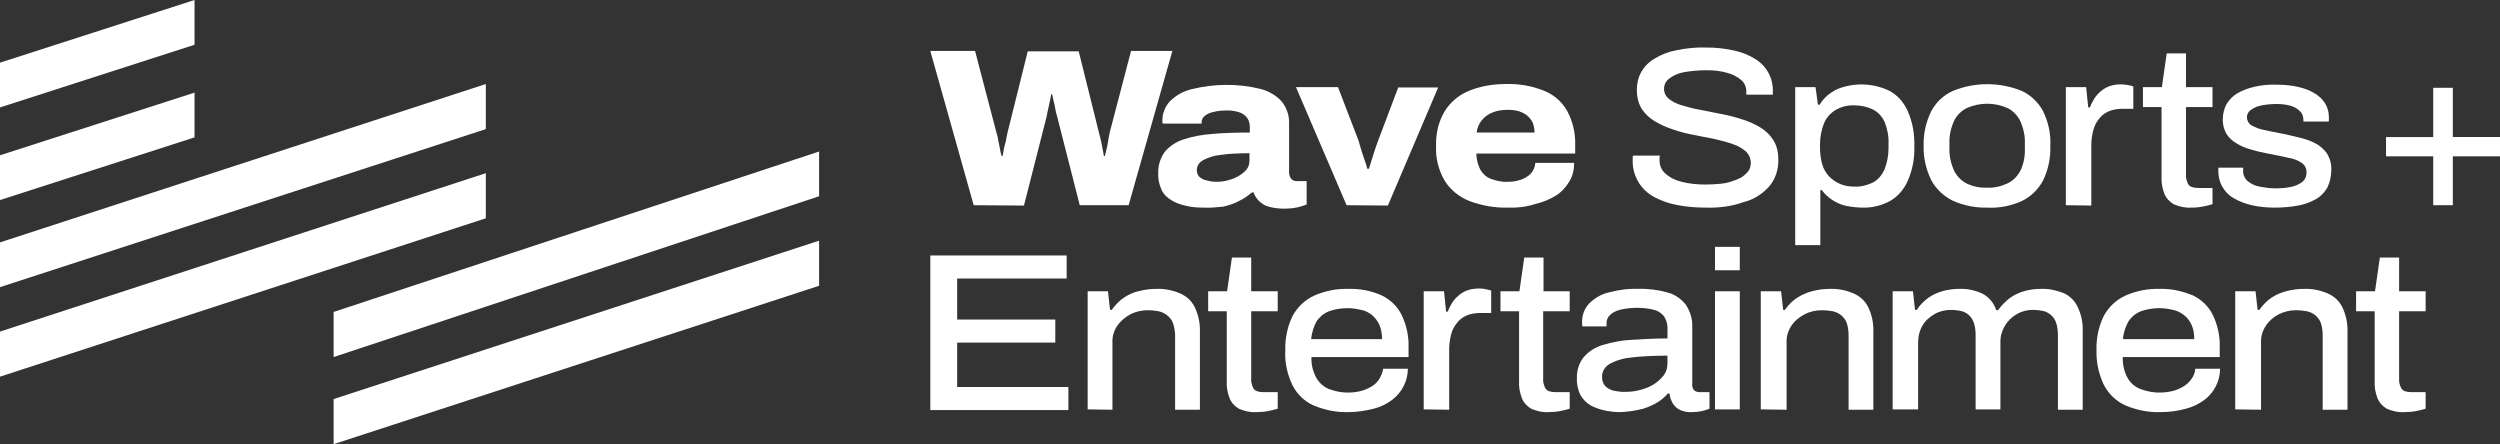
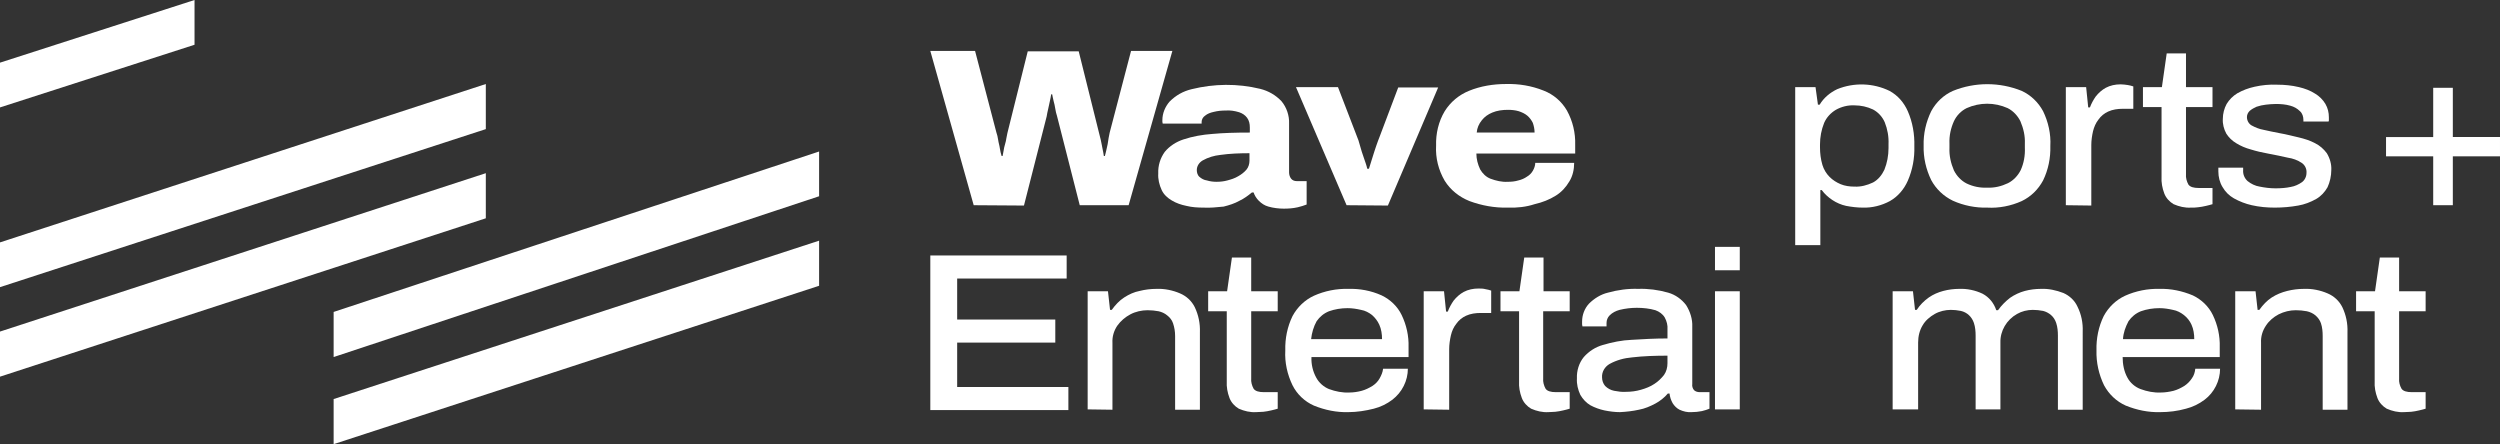
<svg xmlns="http://www.w3.org/2000/svg" id="Layer_1" x="0px" y="0px" viewBox="0 0 726.1 129" style="enable-background:new 0 0 726.1 129;" xml:space="preserve">
  <rect x="0" y="0" width="726.1" height="129" fill="#333333" stroke="none" />
  <style type="text/css">	.st0{fill:#FFFFFF;}</style>
-   <polygon class="st0" points="0,58.1 0,45.1 56.5,26.9 56.5,39.9 " />
  <polygon class="st0" points="0,31.2 0,18.2 56.5,0 56.5,13 " />
  <polygon class="st0" points="0,83.4 0,70.4 141.1,24.4 141.1,37.5 " />
  <polygon class="st0" points="0,109.4 0,96.3 141.1,50.3 141.1,63.4 " />
  <polygon class="st0" points="96.9,103.7 96.9,90.6 237.9,44 237.9,57 " />
  <polygon class="st0" points="96.9,129 96.9,115.9 237.9,69.9 237.9,83 " />
  <path class="st0" d="M282.8,59.6l-12.6-44.8h13l6.2,23.7c0.2,0.6,0.4,1.3,0.5,2.1s0.4,1.7,0.5,2.5s0.3,1.5,0.5,2.2h0.3 c0.1-0.5,0.2-1,0.3-1.6s0.2-1.2,0.4-1.8s0.3-1.2,0.4-1.8s0.2-1.1,0.3-1.5l5.9-23.7h14.8l5.9,23.7c0.1,0.5,0.3,1.2,0.5,2 s0.3,1.6,0.5,2.5s0.3,1.6,0.4,2.2h0.3c0.1-0.5,0.3-1,0.4-1.6s0.3-1.2,0.4-1.8L322,40c0.1-0.6,0.2-1.1,0.3-1.5l6.2-23.7h12 l-12.7,44.8h-14.2L307,33.7c-0.2-0.7-0.4-1.3-0.5-2.1s-0.3-1.5-0.5-2.3s-0.3-1.4-0.4-1.9h-0.3c-0.1,0.6-0.2,1.3-0.4,2.1 s-0.3,1.5-0.5,2.3c-0.2,0.8-0.3,1.4-0.4,2l-6.6,25.9L282.8,59.6z" />
  <path class="st0" d="M349.6,60.3c-1.7,0-3.4-0.1-5-0.5c-1.5-0.3-3-0.8-4.3-1.6c-1.2-0.7-2.3-1.7-2.9-3c-0.7-1.5-1.1-3.2-1-4.8 c-0.1-2.3,0.6-4.5,1.9-6.3c1.4-1.7,3.3-2.9,5.4-3.6c2.7-0.9,5.6-1.4,8.4-1.6c3.2-0.3,6.9-0.4,10.9-0.4V37c0-1-0.2-2-0.8-2.8 c-0.6-0.8-1.4-1.3-2.3-1.6c-1.3-0.4-2.6-0.6-3.9-0.5c-1.2,0-2.3,0.1-3.5,0.4c-0.9,0.2-1.8,0.5-2.5,1.1c-0.6,0.4-1,1.1-1,1.8v0.5 h-11.3c0-0.2-0.1-0.3-0.1-0.5v-0.5c0-2,0.8-3.9,2.1-5.4c1.8-1.8,3.9-3,6.4-3.6c6.5-1.6,13.3-1.7,19.9-0.1c2.4,0.6,4.5,1.8,6.2,3.6 c1.5,1.8,2.3,4.2,2.2,6.5v14.2c0,0.6,0.2,1.3,0.6,1.8s1,0.7,1.6,0.7h2.9v6.8c-0.8,0.3-1.7,0.6-2.6,0.8c-1.3,0.3-2.7,0.4-4,0.4 c-1.5,0-3.1-0.2-4.5-0.6c-1.1-0.3-2-0.9-2.8-1.7c-0.7-0.7-1.2-1.5-1.5-2.4h-0.5c-1.1,0.9-2.3,1.8-3.6,2.4c-1.4,0.8-3,1.3-4.6,1.7 C353.4,60.2,351.5,60.4,349.6,60.3z M353.3,52.8c1.1,0,2.1-0.1,3.2-0.4c1.1-0.3,2.1-0.6,3.1-1.2c0.9-0.5,1.7-1.1,2.4-1.9 c0.6-0.7,0.9-1.7,0.9-2.6v-2.2c-2.8,0-5.7,0.1-8.5,0.5c-1.8,0.2-3.5,0.7-5.1,1.6c-1,0.6-1.7,1.6-1.7,2.8c0,0.7,0.2,1.5,0.8,2 c0.6,0.5,1.3,0.9,2.1,1C351.5,52.7,352.4,52.8,353.3,52.8z" />
  <path class="st0" d="M391.1,59.6l-14.7-34.3h12.2l5.5,14.3c0.3,0.7,0.6,1.5,0.9,2.7s0.7,2.3,1.1,3.5s0.8,2.2,1,3.2h0.5l1-3.2 c0.4-1.2,0.7-2.3,1.1-3.4c0.4-1.1,0.7-2,1-2.7l5.4-14.3h11.6l-14.6,34.3L391.1,59.6L391.1,59.6z" />
  <path class="st0" d="M437.9,60.3c-3.8,0.1-7.6-0.6-11.1-1.9c-3-1.2-5.5-3.2-7.2-5.9c-1.8-3.1-2.7-6.6-2.5-10.2 c-0.1-3.5,0.7-7,2.5-10c1.7-2.7,4.1-4.7,7-5.9c3.4-1.4,7.1-2,10.8-2c3.7-0.1,7.4,0.5,10.9,1.9c2.9,1.1,5.3,3.2,6.8,5.8 c1.7,3.1,2.5,6.5,2.4,10v2.5h-28.7c0,1.6,0.4,3.1,1.1,4.6c0.7,1.2,1.7,2.2,3,2.7c1.6,0.6,3.3,1,5,0.9c1.1,0,2.1-0.1,3.1-0.4 c0.9-0.2,1.8-0.6,2.5-1.1c0.7-0.4,1.3-1,1.7-1.7c0.4-0.7,0.7-1.5,0.7-2.3h11.3c0,1.9-0.4,3.8-1.4,5.4c-1,1.7-2.3,3.1-3.9,4.1 c-1.9,1.2-4,2-6.2,2.5C443.3,60.1,440.6,60.4,437.9,60.3z M428.9,38.5h16.8c0-1-0.2-1.9-0.5-2.8c-0.4-0.8-0.9-1.5-1.6-2.1 s-1.6-1-2.5-1.3c-1-0.3-2.1-0.4-3.1-0.4c-1.6,0-3.2,0.2-4.6,0.8c-1.2,0.5-2.2,1.2-3,2.2C429.5,36,429,37.2,428.9,38.5L428.9,38.5z" />
-   <path class="st0" d="M495.5,60.3c-2.7,0-5.5-0.2-8.1-0.7c-2.4-0.4-4.7-1.2-6.8-2.3c-4.1-2.1-6.6-6.4-6.4-11v-0.6 c0-0.2,0-0.3,0.1-0.5h7.8c0,0.2-0.1,0.4-0.1,0.6c0,0.2,0,0.5,0,0.8c0,1.5,0.6,2.9,1.7,3.8c1.3,1.2,3,2,4.7,2.4 c2.3,0.6,4.7,0.8,7.1,0.8c1.3,0,2.6-0.1,3.9-0.2c1.2-0.1,2.4-0.3,3.5-0.7c1-0.3,2-0.7,2.9-1.2c0.8-0.5,1.4-1.1,2-1.8 c0.5-0.7,0.7-1.6,0.7-2.4c0-1.2-0.5-2.4-1.4-3.3c-1.1-0.9-2.4-1.7-3.7-2.1c-1.7-0.6-3.5-1.1-5.3-1.5c-1.9-0.4-4-0.8-6.1-1.2 s-4.1-0.9-6.1-1.6c-1.9-0.6-3.6-1.4-5.3-2.4c-1.5-0.9-2.8-2.1-3.8-3.6c-1-1.7-1.4-3.6-1.4-5.5c0-1.8,0.4-3.6,1.3-5.2 c0.9-1.6,2.3-3,3.9-3.9c2-1.2,4.1-2,6.3-2.4c2.9-0.6,5.8-0.9,8.7-0.8c2.8,0,5.5,0.3,8.2,0.9c2.2,0.5,4.2,1.3,6.1,2.5 c3.2,2,5.1,5.5,5,9.3v1h-7.7v-1c0-1.2-0.5-2.4-1.4-3.2c-1.2-1-2.5-1.7-4-2.1c-2-0.6-4-0.8-6-0.8c-2.3,0-4.7,0.2-6.9,0.6 c-1.5,0.3-2.9,0.9-4.2,1.9c-0.9,0.7-1.4,1.8-1.4,2.9s0.5,2.2,1.4,2.9c1.1,0.9,2.4,1.5,3.8,1.9c1.7,0.5,3.5,1,5.3,1.3 c2,0.4,4,0.8,6.1,1.2s4.1,0.9,6.2,1.6c1.9,0.6,3.7,1.4,5.3,2.4c1.5,0.9,2.8,2.2,3.7,3.7c1,1.6,1.4,3.5,1.4,5.4 c0.1,2.9-0.8,5.8-2.7,8c-2,2.2-4.5,3.8-7.4,4.5C502.8,60,499.1,60.4,495.5,60.3z" />
  <path class="st0" d="M521.4,71.2V25.3h5.9l0.7,5.1h0.5c1.2-2,3-3.5,5.1-4.5c4.9-2,10.5-1.8,15.2,0.5c2.4,1.3,4.2,3.4,5.3,5.9 c1.4,3.2,2,6.7,1.9,10.2c0.1,3.4-0.5,6.8-1.9,10c-1.1,2.5-2.9,4.6-5.2,5.9c-2.4,1.3-5.2,2-7.9,1.9c-1.6,0-3.2-0.2-4.8-0.5 c-1.4-0.3-2.8-0.9-4-1.7s-2.2-1.7-3.1-2.9h-0.4v16H521.4z M538.6,54.2c1.9,0.1,3.7-0.4,5.4-1.2c1.5-0.8,2.6-2.2,3.3-3.7 c0.8-2,1.2-4.1,1.2-6.3v-1.1c0.1-2.2-0.3-4.4-1.1-6.4c-0.7-1.6-1.9-2.9-3.4-3.7c-1.7-0.8-3.5-1.2-5.4-1.2c-1.9-0.1-3.8,0.4-5.4,1.3 c-1.5,0.9-2.7,2.2-3.4,3.8c-0.8,2-1.2,4.1-1.2,6.3v0.8c0,1.7,0.2,3.4,0.7,5.1c0.4,1.3,1.1,2.5,2.1,3.5c0.9,0.9,2,1.6,3.2,2.1 C535.8,54,537.2,54.2,538.6,54.2L538.6,54.2z" />
  <path class="st0" d="M577.2,60.3c-3.4,0.1-6.9-0.6-10-2c-2.7-1.3-4.9-3.4-6.3-6c-1.5-3.1-2.3-6.5-2.2-10c-0.1-3.5,0.7-6.9,2.2-10 c1.4-2.6,3.6-4.7,6.3-5.9c6.4-2.6,13.6-2.6,20,0c2.6,1.2,4.8,3.3,6.2,5.9c1.5,3.1,2.3,6.6,2.1,10.1c0.1,3.5-0.6,6.9-2.1,10 c-1.4,2.6-3.5,4.7-6.2,6C584.1,59.8,580.6,60.5,577.2,60.3z M577.2,54.5c2.1,0.1,4.1-0.4,6-1.3c1.6-0.8,2.9-2.2,3.7-3.8 c0.9-2,1.3-4.2,1.2-6.5v-1.2c0.1-2.2-0.4-4.4-1.3-6.5c-0.8-1.6-2.1-3-3.7-3.8c-3.8-1.7-8.1-1.7-11.9,0c-1.6,0.8-2.9,2.1-3.7,3.8 c-0.9,2-1.4,4.2-1.3,6.5V43c-0.1,2.2,0.4,4.4,1.3,6.5c0.8,1.6,2.1,3,3.7,3.8C573.1,54.2,575.1,54.6,577.2,54.5z" />
  <path class="st0" d="M600,59.6V25.3h5.9l0.6,5.9h0.5c0.4-1.1,1-2.2,1.7-3.2c0.8-1,1.8-1.9,2.9-2.5c1.3-0.7,2.8-1,4.3-1 c0.7,0,1.4,0.1,2.1,0.2c0.5,0.1,1.1,0.2,1.6,0.4v6.5h-3.1c-1.4,0-2.9,0.2-4.2,0.8c-1.1,0.5-2.1,1.3-2.8,2.3c-0.8,1-1.3,2.2-1.6,3.4 c-0.3,1.3-0.5,2.7-0.5,4v17.6L600,59.6L600,59.6z" />
  <path class="st0" d="M636.3,60.3c-1.7,0.1-3.4-0.3-5-1c-1.2-0.7-2.2-1.8-2.7-3.1c-0.6-1.6-0.9-3.2-0.8-4.9V31.1h-5.4v-5.8h5.5 l1.4-9.8h5.6v9.8h7.7v5.8h-7.7v19.5c-0.1,1,0.2,2.1,0.7,3c0.5,0.7,1.5,1,3,1h4v4.7c-0.5,0.2-1.2,0.3-1.9,0.5 c-0.8,0.2-1.5,0.3-2.3,0.4C637.8,60.3,637,60.3,636.3,60.3z" />
  <path class="st0" d="M660.7,60.3c-2.3,0-4.5-0.2-6.7-0.7c-1.8-0.4-3.6-1.1-5.2-2c-1.4-0.8-2.5-1.9-3.3-3.3c-0.8-1.3-1.2-2.9-1.2-4.5 c0-0.2,0-0.4,0-0.6c0-0.2,0-0.3,0-0.5h7.2v0.7c-0.1,1.2,0.4,2.4,1.3,3.2c1,0.8,2.2,1.4,3.5,1.6c1.5,0.3,3,0.5,4.6,0.5 c1.5,0,3-0.1,4.4-0.4c1.2-0.2,2.3-0.7,3.3-1.4c0.8-0.6,1.3-1.6,1.3-2.7c0.1-1.2-0.5-2.3-1.4-2.9c-1.2-0.8-2.6-1.3-4-1.5 c-1.7-0.4-3.7-0.8-5.8-1.2c-1.7-0.3-3.4-0.7-5-1.2c-1.5-0.4-2.9-1-4.2-1.8c-1.2-0.7-2.2-1.7-2.9-2.8c-0.7-1.3-1.1-2.8-1-4.3 c0-1.5,0.4-3,1.1-4.3c0.8-1.3,1.8-2.3,3.1-3.1c1.6-0.9,3.2-1.5,5-1.9c2.2-0.5,4.4-0.7,6.6-0.6c2.1,0,4.2,0.2,6.3,0.7 c1.7,0.4,3.3,1,4.7,1.9c1.2,0.7,2.3,1.8,3,3s1,2.5,1,3.9v0.7c0,0.2,0,0.4-0.1,0.5H669v-0.5c0-0.9-0.3-1.9-1-2.5 c-0.8-0.8-1.7-1.3-2.8-1.6c-1.4-0.4-2.8-0.5-4.2-0.5c-1,0-2,0.1-2.9,0.2s-1.8,0.3-2.7,0.6c-0.7,0.3-1.4,0.7-2,1.2 c-0.5,0.5-0.8,1.1-0.8,1.8c0,1,0.5,1.9,1.3,2.4c1.1,0.6,2.3,1.1,3.5,1.3c1.5,0.3,3,0.7,4.8,1s3.6,0.8,5.4,1.2 c1.7,0.4,3.3,0.9,4.8,1.7c1.4,0.7,2.5,1.7,3.4,2.9c0.9,1.5,1.4,3.2,1.3,4.9c0,1.7-0.4,3.5-1.1,5c-0.8,1.4-1.9,2.6-3.3,3.4 c-1.6,0.9-3.4,1.6-5.2,1.9C665.3,60.1,663,60.3,660.7,60.3z" />
  <path class="st0" d="M270.2,118.9V74.2h39.6v6.7H278v11.9h28.5v6.7H278v12.9h32.3v6.7h-40.1V118.9z" />
  <path class="st0" d="M315.9,118.9V84.6h5.9l0.6,5.4h0.5c1-1.4,2.2-2.7,3.6-3.6s2.9-1.6,4.5-1.9c1.6-0.4,3.2-0.6,4.9-0.6 c2.3-0.1,4.7,0.4,6.8,1.3c1.9,0.8,3.4,2.2,4.3,4c1.1,2.3,1.6,4.8,1.5,7.3V119h-7.2V97.6c0-1.3-0.2-2.5-0.6-3.7 c-0.3-0.9-0.9-1.7-1.7-2.3c-0.7-0.6-1.6-1-2.5-1.2c-1.1-0.2-2.1-0.3-3.2-0.3c-1.7,0-3.5,0.4-5,1.2c-1.5,0.8-2.8,1.9-3.8,3.3 c-1,1.5-1.5,3.2-1.4,5V119L315.9,118.9z" />
  <path class="st0" d="M364.8,119.7c-1.7,0.1-3.4-0.3-5-1c-1.2-0.7-2.2-1.8-2.7-3.1c-0.6-1.6-0.9-3.2-0.8-4.9V90.4h-5.4v-5.8h5.5 l1.4-9.8h5.6v9.8h7.7v5.8h-7.7v19.5c-0.1,1,0.2,2.1,0.7,3c0.5,0.7,1.5,1,3,1h4v4.8c-0.5,0.2-1.2,0.3-1.9,0.5 c-0.8,0.2-1.5,0.3-2.3,0.4C366.3,119.6,365.5,119.7,364.8,119.7z" />
  <path class="st0" d="M391.6,119.7c-3.4,0.1-6.8-0.6-10-1.9c-2.7-1.2-4.9-3.3-6.2-5.9c-1.5-3.1-2.3-6.6-2.1-10.1 c-0.1-3.5,0.6-6.9,2.1-10c1.4-2.6,3.6-4.7,6.2-5.9c3.1-1.4,6.6-2.1,10-2c3.3-0.1,6.6,0.5,9.7,1.9c2.5,1.2,4.6,3.2,5.8,5.7 c1.4,2.9,2.1,6.1,2,9.3v2.9h-28.2c-0.1,2.1,0.4,4.2,1.4,6c0.8,1.5,2.2,2.7,3.7,3.3c1.9,0.7,3.9,1.1,5.9,1c1.2,0,2.5-0.2,3.6-0.5 s2.1-0.8,3.1-1.4c0.9-0.6,1.6-1.3,2.1-2.2c0.5-0.9,0.9-1.8,1-2.8h7.2c0,1.7-0.4,3.4-1.2,5c-0.8,1.6-1.9,2.9-3.3,4 c-1.6,1.2-3.4,2.1-5.4,2.6C396.6,119.3,394.1,119.7,391.6,119.7z M380.8,98.5h20.6c0-1.4-0.2-2.9-0.8-4.2c-0.5-1.1-1.2-2-2.1-2.8 c-0.9-0.7-2-1.3-3.2-1.5c-1.3-0.3-2.6-0.5-3.9-0.5c-1.9,0-3.7,0.3-5.4,0.9c-1.5,0.6-2.7,1.6-3.6,2.9C381.5,94.9,381,96.7,380.8,98.5 z" />
  <path class="st0" d="M413.5,118.9V84.6h5.9l0.6,5.9h0.5c0.4-1.1,1-2.2,1.7-3.2c0.8-1,1.8-1.9,2.9-2.5c1.3-0.7,2.8-1,4.3-1 c0.7,0,1.4,0,2.1,0.2c0.5,0.1,1.1,0.2,1.6,0.4v6.5H430c-1.4,0-2.9,0.2-4.2,0.8c-1.1,0.5-2.1,1.3-2.8,2.3c-0.8,1-1.3,2.1-1.6,3.4 c-0.3,1.3-0.5,2.7-0.5,4V119L413.5,118.9z" />
  <path class="st0" d="M449.7,119.7c-1.7,0.1-3.4-0.3-5-1c-1.2-0.7-2.2-1.8-2.7-3.1c-0.6-1.6-0.9-3.2-0.8-4.9V90.4h-5.4v-5.8h5.5 l1.4-9.8h5.6v9.8h7.6v5.8h-7.7v19.5c-0.1,1,0.2,2.1,0.7,3c0.5,0.7,1.5,1,3,1h4v4.8c-0.5,0.2-1.2,0.3-1.9,0.5 c-0.8,0.2-1.5,0.3-2.3,0.4C451.1,119.6,450.4,119.7,449.7,119.7z" />
  <path class="st0" d="M470.5,119.7c-1.5,0-3-0.2-4.5-0.5c-1.4-0.3-2.8-0.8-4.1-1.5c-1.2-0.7-2.2-1.8-2.9-3c-0.7-1.5-1.1-3.1-1-4.8 c-0.1-2.2,0.6-4.5,2-6.2c1.5-1.7,3.4-2.9,5.5-3.5c2.7-0.8,5.6-1.4,8.4-1.5c3.2-0.2,6.7-0.4,10.4-0.4v-2.6c0.1-1.2-0.2-2.4-0.8-3.5 c-0.6-1-1.6-1.7-2.7-2.1c-1.7-0.5-3.6-0.7-5.4-0.7c-1.7,0-3.3,0.2-5,0.6c-1.1,0.3-2.1,0.8-2.9,1.6c-0.6,0.6-0.9,1.4-0.9,2.2v1h-7 c0-0.2-0.1-0.4-0.1-0.6s0-0.4,0-0.8c0-1.9,0.7-3.8,2-5.2c1.5-1.5,3.4-2.7,5.5-3.2c2.9-0.8,5.8-1.2,8.8-1.1c2.9-0.1,5.9,0.3,8.7,1.1 c2.1,0.6,3.9,1.9,5.2,3.6c1.2,1.9,1.9,4.1,1.8,6.3v16.6c-0.1,0.7,0.1,1.3,0.5,1.8c0.4,0.4,1,0.6,1.7,0.6h2.8v4.8 c-0.7,0.3-1.4,0.5-2.2,0.7c-1,0.2-2,0.3-3,0.3c-1.2,0.1-2.4-0.2-3.5-0.7c-0.8-0.4-1.5-1.1-2-1.9c-0.5-0.9-0.8-1.8-0.9-2.8h-0.5 c-1,1.2-2.3,2.2-3.6,2.9c-1.5,0.8-3.1,1.5-4.8,1.8C474.2,119.4,472.4,119.6,470.5,119.7z M472.3,113.8c1.5,0,2.9-0.2,4.3-0.6 s2.7-0.9,3.9-1.7c1.1-0.7,2-1.6,2.8-2.6c0.7-1,1-2.2,1-3.4v-2.2c-3.4,0-6.9,0.1-10.3,0.5c-2.3,0.2-4.5,0.8-6.5,1.9 c-1.4,0.8-2.3,2.3-2.2,3.9c0,0.9,0.3,1.8,0.9,2.5c0.7,0.7,1.6,1.2,2.6,1.4C469.9,113.7,471.1,113.9,472.3,113.8z" />
  <path class="st0" d="M498.1,78.5v-6.8h7.2v6.8H498.1z M498.1,118.9V84.6h7.2v34.3C505.3,118.9,498.1,118.9,498.1,118.9z" />
-   <path class="st0" d="M511.4,118.9V84.6h5.9l0.6,5.4h0.5c1-1.4,2.2-2.7,3.7-3.6c1.4-0.9,2.9-1.5,4.5-1.9s3.2-0.6,4.9-0.6 c2.3-0.1,4.7,0.4,6.8,1.3c1.9,0.8,3.4,2.2,4.3,4c1.1,2.3,1.6,4.8,1.5,7.3V119h-7.2V97.6c0-1.2-0.1-2.5-0.5-3.7 c-0.3-0.9-0.9-1.7-1.6-2.3c-0.7-0.6-1.6-1-2.5-1.2c-1.1-0.2-2.1-0.3-3.2-0.3c-1.7,0-3.5,0.4-5,1.2c-1.5,0.8-2.9,1.9-3.8,3.3 c-1,1.5-1.5,3.2-1.4,5V119L511.4,118.9z" />
  <path class="st0" d="M549.7,118.9V84.6h5.9l0.6,5.4h0.5c0.9-1.4,2.1-2.6,3.5-3.6c1.3-0.9,2.7-1.5,4.2-1.9s3.1-0.6,4.6-0.6 c2.3-0.1,4.7,0.4,6.8,1.4c1.9,1,3.3,2.7,4,4.8h0.5c1-1.4,2.2-2.6,3.5-3.6c1.3-0.9,2.8-1.6,4.3-2s3.1-0.6,4.7-0.6 c2.2-0.1,4.4,0.4,6.5,1.2c1.8,0.8,3.3,2.2,4.1,4c1.1,2.2,1.6,4.7,1.5,7.2V119h-7.2V97.5c0-1.2-0.1-2.5-0.5-3.7 c-0.3-0.9-0.8-1.7-1.5-2.3c-0.7-0.6-1.5-1-2.3-1.2c-1-0.2-2-0.3-3-0.3c-1.6,0-3.2,0.4-4.6,1.2c-3,1.7-4.9,4.9-4.8,8.3v19.4h-7.2 V97.5c0-1.2-0.1-2.5-0.5-3.7c-0.6-1.8-2-3.1-3.8-3.5c-1-0.2-1.9-0.3-2.9-0.3c-1.6,0-3.3,0.4-4.7,1.2c-1.4,0.8-2.7,1.9-3.5,3.3 c-0.9,1.5-1.3,3.2-1.3,5v19.4H549.7z" />
  <path class="st0" d="M627.4,119.7c-3.4,0.1-6.8-0.6-10-1.9c-2.7-1.2-4.9-3.3-6.3-5.9c-1.5-3.1-2.3-6.6-2.2-10.1 c-0.1-3.5,0.6-6.9,2.1-10c1.4-2.6,3.6-4.7,6.2-5.9c3.1-1.4,6.6-2.1,10-2c3.3-0.1,6.6,0.6,9.7,1.9c2.5,1.2,4.6,3.2,5.8,5.7 c1.4,2.9,2.1,6.1,2,9.3v2.9h-28.2c0,2.1,0.4,4.2,1.4,6c0.8,1.5,2.2,2.7,3.8,3.3c1.9,0.7,3.9,1.1,5.9,1c1.2,0,2.5-0.2,3.7-0.5 c1.1-0.3,2.1-0.8,3.1-1.4c0.9-0.6,1.6-1.3,2.2-2.2c0.6-0.8,0.9-1.8,1-2.8h7.2c0,3.5-1.7,6.9-4.5,9c-1.6,1.2-3.4,2.1-5.4,2.6 C632.4,119.4,629.9,119.7,627.4,119.7z M616.6,98.5h20.7c0-1.4-0.2-2.9-0.8-4.2c-0.5-1.1-1.2-2-2.2-2.8c-0.9-0.7-2-1.3-3.2-1.5 c-1.3-0.3-2.6-0.5-3.9-0.5c-1.9,0-3.7,0.3-5.4,0.9c-1.5,0.6-2.7,1.6-3.6,2.9C617.3,95,616.7,96.7,616.6,98.5z" />
  <path class="st0" d="M649.2,118.9V84.6h5.9l0.6,5.4h0.5c1-1.4,2.2-2.7,3.6-3.6c1.4-0.9,2.9-1.5,4.5-1.9s3.2-0.6,4.9-0.6 c2.3-0.1,4.7,0.4,6.8,1.3c1.9,0.8,3.4,2.2,4.3,4c1.1,2.3,1.6,4.8,1.5,7.3V119h-7.2V97.6c0-1.2-0.1-2.5-0.5-3.7 c-0.3-0.9-0.9-1.7-1.6-2.3c-0.7-0.6-1.6-1-2.5-1.2c-1.1-0.2-2.1-0.3-3.2-0.3c-1.7,0-3.4,0.4-5,1.2c-1.5,0.8-2.8,1.9-3.7,3.3 c-1,1.5-1.5,3.2-1.4,5V119L649.2,118.9z" />
  <path class="st0" d="M698.2,119.7c-1.7,0.1-3.4-0.3-5-1c-1.2-0.7-2.2-1.8-2.7-3.1c-0.6-1.6-0.9-3.2-0.8-4.9V90.4h-5.4v-5.8h5.5 l1.4-9.8h5.6v9.8h7.7v5.8h-7.7v19.5c-0.1,1.1,0.2,2.1,0.7,3c0.5,0.7,1.5,1,3,1h4v4.8c-0.5,0.2-1.2,0.3-1.9,0.5 c-0.8,0.2-1.5,0.3-2.3,0.4C699.7,119.6,698.9,119.7,698.2,119.7z" />
  <path class="st0" d="M706.7,59.6V45.4H693v-5.6h13.7V25.5h5.7v14.3h13.7v5.6h-13.7v14.2H706.7z" />
</svg>